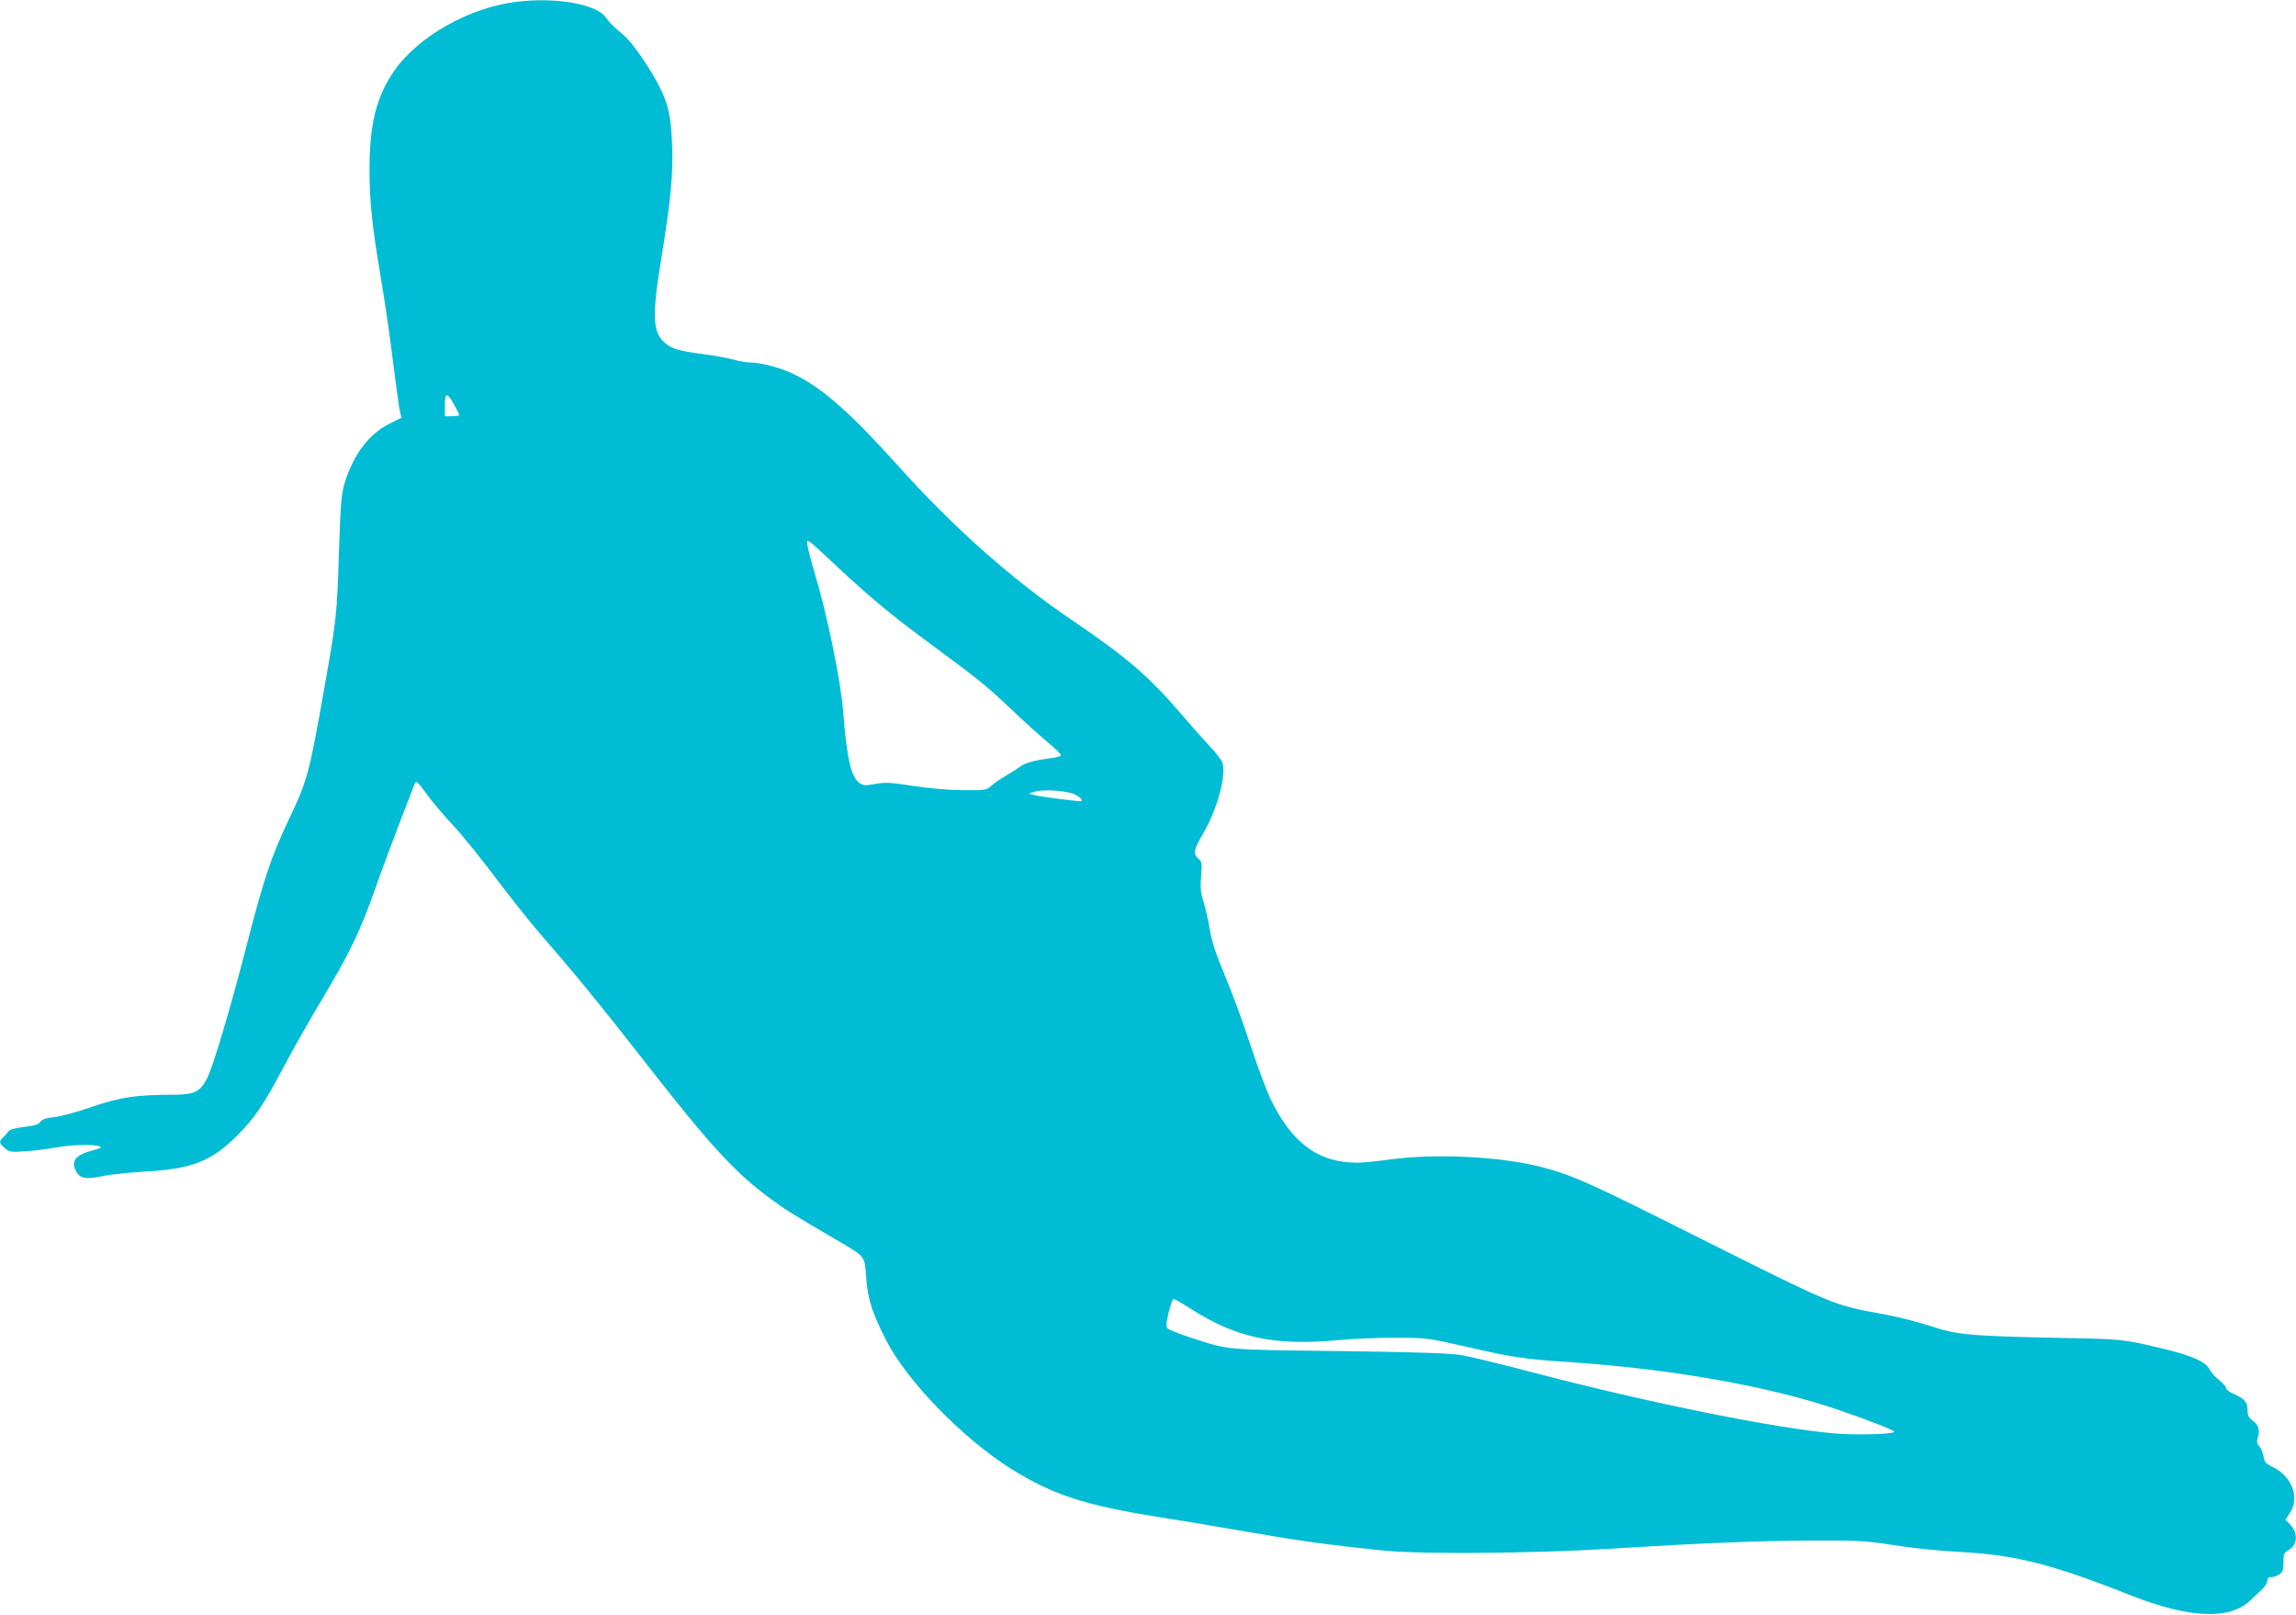
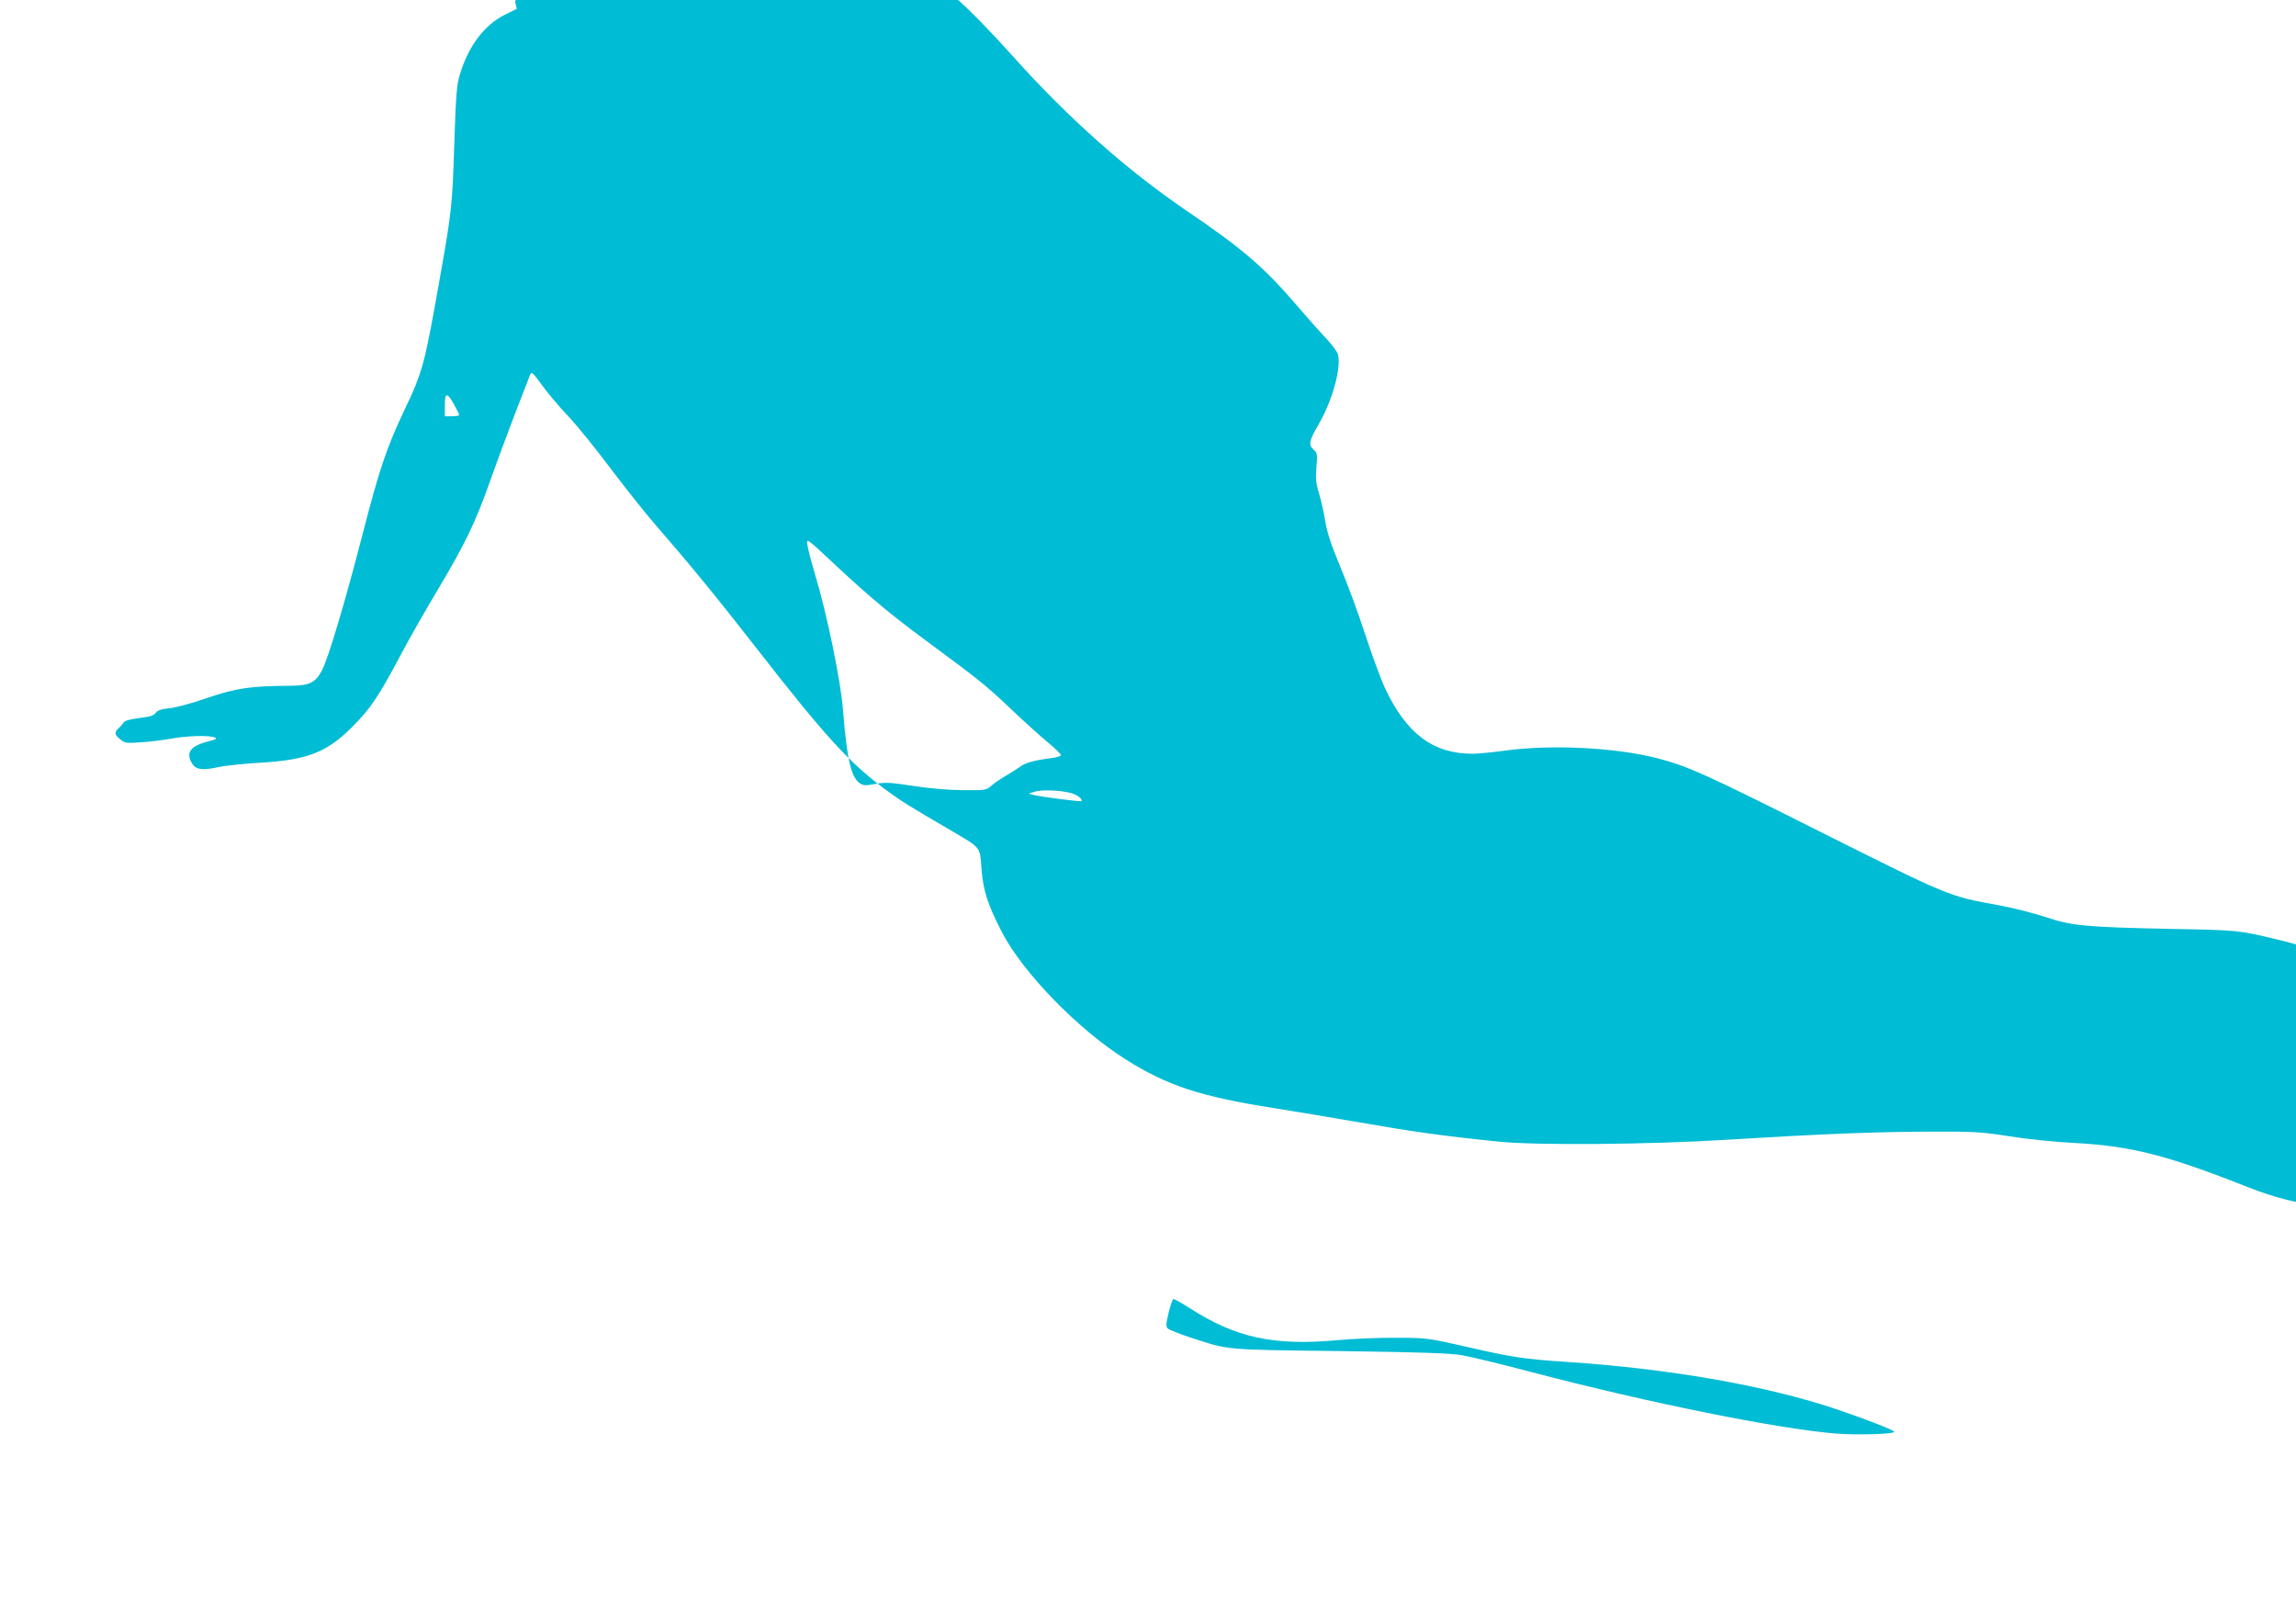
<svg xmlns="http://www.w3.org/2000/svg" version="1.0" width="1280pt" height="900pt" viewBox="0 0 1280 900" preserveAspectRatio="xMidYMid meet">
  <g transform="translate(0,900) scale(0.1,-0.1)" fill="#00bcd4" stroke="none">
-     <path d="M2872 8989 c-261 -34 -539 -192 -673 -382 -100 -142 -139 -298 -139 -551 0 -180 14 -314 65 -616 19 -113 49 -314 65 -448 17 -134 34 -261 39 -282 l9 -38 -64 -32 c-116 -57 -204 -173 -253 -333 -18 -59 -22 -111 -31 -375 -11 -356 -14 -383 -81 -762 -86 -486 -94 -517 -200 -740 -98 -207 -138 -327 -233 -695 -91 -354 -188 -680 -222 -746 -36 -71 -69 -89 -174 -90 -226 -1 -306 -13 -465 -67 -82 -29 -178 -55 -213 -58 -46 -5 -67 -12 -77 -26 -10 -15 -32 -22 -92 -29 -54 -7 -81 -15 -88 -26 -5 -9 -18 -23 -28 -32 -24 -22 -21 -36 11 -61 25 -21 34 -22 117 -16 50 3 126 13 170 21 85 15 207 19 239 6 16 -6 10 -10 -29 -20 -103 -26 -132 -60 -101 -119 21 -40 56 -47 147 -27 41 9 146 20 234 25 264 15 373 57 515 199 101 101 146 167 265 391 48 91 144 260 213 375 154 258 211 377 295 615 36 102 98 268 137 370 40 102 76 196 81 209 9 23 13 20 68 -55 31 -44 98 -122 147 -174 49 -52 155 -183 235 -290 81 -107 191 -246 245 -308 194 -223 348 -411 567 -692 378 -485 516 -638 717 -787 91 -67 129 -91 371 -232 168 -99 159 -87 168 -216 10 -120 34 -195 114 -350 117 -226 426 -543 692 -710 232 -146 417 -206 825 -270 124 -20 326 -53 450 -75 326 -57 482 -79 805 -112 205 -21 838 -16 1255 10 518 32 835 45 1140 46 254 1 289 -1 450 -26 98 -16 256 -32 360 -37 316 -17 516 -67 965 -245 321 -126 548 -135 660 -26 17 16 45 43 63 59 17 16 32 39 32 50 0 15 6 21 23 21 12 0 33 7 45 16 18 12 22 25 22 67 0 47 3 54 30 69 50 28 52 97 5 144 l-24 24 24 36 c59 87 12 208 -100 261 -33 15 -41 24 -46 55 -3 21 -14 47 -24 58 -13 15 -15 25 -8 47 13 42 5 71 -28 95 -23 17 -29 29 -29 59 0 44 -17 64 -77 90 -24 10 -43 25 -43 33 0 8 -18 28 -40 46 -22 17 -45 43 -52 58 -21 43 -103 79 -270 118 -215 51 -215 51 -593 58 -473 10 -549 17 -694 66 -65 21 -180 51 -257 65 -287 52 -270 45 -1035 428 -609 306 -706 349 -876 393 -233 59 -590 77 -850 41 -67 -9 -146 -17 -176 -17 -221 0 -369 111 -490 368 -21 47 -70 178 -107 291 -37 113 -99 284 -139 378 -53 128 -76 196 -86 261 -8 49 -24 118 -35 155 -17 54 -19 81 -14 144 6 71 5 80 -15 97 -31 28 -27 49 29 145 76 133 125 311 106 387 -4 15 -35 57 -70 93 -34 36 -105 116 -156 176 -187 218 -307 321 -620 533 -326 221 -658 515 -964 857 -262 291 -417 429 -571 505 -80 40 -188 69 -256 70 -19 0 -58 7 -86 15 -28 8 -102 22 -163 30 -145 19 -182 30 -221 62 -71 60 -75 147 -24 462 55 338 68 476 62 641 -6 159 -21 229 -69 324 -53 105 -153 250 -199 288 -61 52 -81 72 -101 100 -51 76 -285 116 -506 87z m-340 -2245 c15 -27 28 -52 28 -56 0 -5 -18 -8 -40 -8 l-40 0 0 61 c0 74 13 74 52 3z m2138 -905 c176 -164 298 -266 489 -407 297 -219 337 -251 470 -377 73 -70 169 -156 212 -192 44 -36 77 -69 74 -73 -3 -5 -27 -12 -53 -15 -98 -13 -147 -26 -176 -49 -17 -12 -53 -35 -81 -51 -27 -16 -63 -40 -78 -54 -28 -25 -32 -26 -160 -25 -82 1 -187 10 -277 24 -125 19 -154 21 -209 11 -54 -10 -67 -10 -88 4 -48 32 -72 135 -93 405 -12 161 -91 545 -155 754 -19 64 -38 136 -42 159 -8 52 -17 58 167 -114z m1301 -1259 c34 -9 67 -35 58 -45 -5 -4 -222 23 -264 34 l-30 8 35 11 c37 12 141 8 201 -8z m662 -2871 c257 -165 468 -211 827 -178 85 8 232 14 325 13 168 0 173 -1 395 -51 246 -57 318 -68 550 -83 588 -39 1129 -135 1520 -268 163 -56 310 -113 310 -122 0 -13 -204 -19 -323 -10 -328 27 -1039 170 -1692 341 -170 45 -348 88 -395 96 -64 11 -233 17 -680 23 -653 8 -613 4 -835 76 -60 20 -116 42 -124 49 -12 11 -11 25 4 89 10 42 22 76 28 76 5 0 46 -23 90 -51z" />
+     <path d="M2872 8989 l9 -38 -64 -32 c-116 -57 -204 -173 -253 -333 -18 -59 -22 -111 -31 -375 -11 -356 -14 -383 -81 -762 -86 -486 -94 -517 -200 -740 -98 -207 -138 -327 -233 -695 -91 -354 -188 -680 -222 -746 -36 -71 -69 -89 -174 -90 -226 -1 -306 -13 -465 -67 -82 -29 -178 -55 -213 -58 -46 -5 -67 -12 -77 -26 -10 -15 -32 -22 -92 -29 -54 -7 -81 -15 -88 -26 -5 -9 -18 -23 -28 -32 -24 -22 -21 -36 11 -61 25 -21 34 -22 117 -16 50 3 126 13 170 21 85 15 207 19 239 6 16 -6 10 -10 -29 -20 -103 -26 -132 -60 -101 -119 21 -40 56 -47 147 -27 41 9 146 20 234 25 264 15 373 57 515 199 101 101 146 167 265 391 48 91 144 260 213 375 154 258 211 377 295 615 36 102 98 268 137 370 40 102 76 196 81 209 9 23 13 20 68 -55 31 -44 98 -122 147 -174 49 -52 155 -183 235 -290 81 -107 191 -246 245 -308 194 -223 348 -411 567 -692 378 -485 516 -638 717 -787 91 -67 129 -91 371 -232 168 -99 159 -87 168 -216 10 -120 34 -195 114 -350 117 -226 426 -543 692 -710 232 -146 417 -206 825 -270 124 -20 326 -53 450 -75 326 -57 482 -79 805 -112 205 -21 838 -16 1255 10 518 32 835 45 1140 46 254 1 289 -1 450 -26 98 -16 256 -32 360 -37 316 -17 516 -67 965 -245 321 -126 548 -135 660 -26 17 16 45 43 63 59 17 16 32 39 32 50 0 15 6 21 23 21 12 0 33 7 45 16 18 12 22 25 22 67 0 47 3 54 30 69 50 28 52 97 5 144 l-24 24 24 36 c59 87 12 208 -100 261 -33 15 -41 24 -46 55 -3 21 -14 47 -24 58 -13 15 -15 25 -8 47 13 42 5 71 -28 95 -23 17 -29 29 -29 59 0 44 -17 64 -77 90 -24 10 -43 25 -43 33 0 8 -18 28 -40 46 -22 17 -45 43 -52 58 -21 43 -103 79 -270 118 -215 51 -215 51 -593 58 -473 10 -549 17 -694 66 -65 21 -180 51 -257 65 -287 52 -270 45 -1035 428 -609 306 -706 349 -876 393 -233 59 -590 77 -850 41 -67 -9 -146 -17 -176 -17 -221 0 -369 111 -490 368 -21 47 -70 178 -107 291 -37 113 -99 284 -139 378 -53 128 -76 196 -86 261 -8 49 -24 118 -35 155 -17 54 -19 81 -14 144 6 71 5 80 -15 97 -31 28 -27 49 29 145 76 133 125 311 106 387 -4 15 -35 57 -70 93 -34 36 -105 116 -156 176 -187 218 -307 321 -620 533 -326 221 -658 515 -964 857 -262 291 -417 429 -571 505 -80 40 -188 69 -256 70 -19 0 -58 7 -86 15 -28 8 -102 22 -163 30 -145 19 -182 30 -221 62 -71 60 -75 147 -24 462 55 338 68 476 62 641 -6 159 -21 229 -69 324 -53 105 -153 250 -199 288 -61 52 -81 72 -101 100 -51 76 -285 116 -506 87z m-340 -2245 c15 -27 28 -52 28 -56 0 -5 -18 -8 -40 -8 l-40 0 0 61 c0 74 13 74 52 3z m2138 -905 c176 -164 298 -266 489 -407 297 -219 337 -251 470 -377 73 -70 169 -156 212 -192 44 -36 77 -69 74 -73 -3 -5 -27 -12 -53 -15 -98 -13 -147 -26 -176 -49 -17 -12 -53 -35 -81 -51 -27 -16 -63 -40 -78 -54 -28 -25 -32 -26 -160 -25 -82 1 -187 10 -277 24 -125 19 -154 21 -209 11 -54 -10 -67 -10 -88 4 -48 32 -72 135 -93 405 -12 161 -91 545 -155 754 -19 64 -38 136 -42 159 -8 52 -17 58 167 -114z m1301 -1259 c34 -9 67 -35 58 -45 -5 -4 -222 23 -264 34 l-30 8 35 11 c37 12 141 8 201 -8z m662 -2871 c257 -165 468 -211 827 -178 85 8 232 14 325 13 168 0 173 -1 395 -51 246 -57 318 -68 550 -83 588 -39 1129 -135 1520 -268 163 -56 310 -113 310 -122 0 -13 -204 -19 -323 -10 -328 27 -1039 170 -1692 341 -170 45 -348 88 -395 96 -64 11 -233 17 -680 23 -653 8 -613 4 -835 76 -60 20 -116 42 -124 49 -12 11 -11 25 4 89 10 42 22 76 28 76 5 0 46 -23 90 -51z" />
  </g>
</svg>